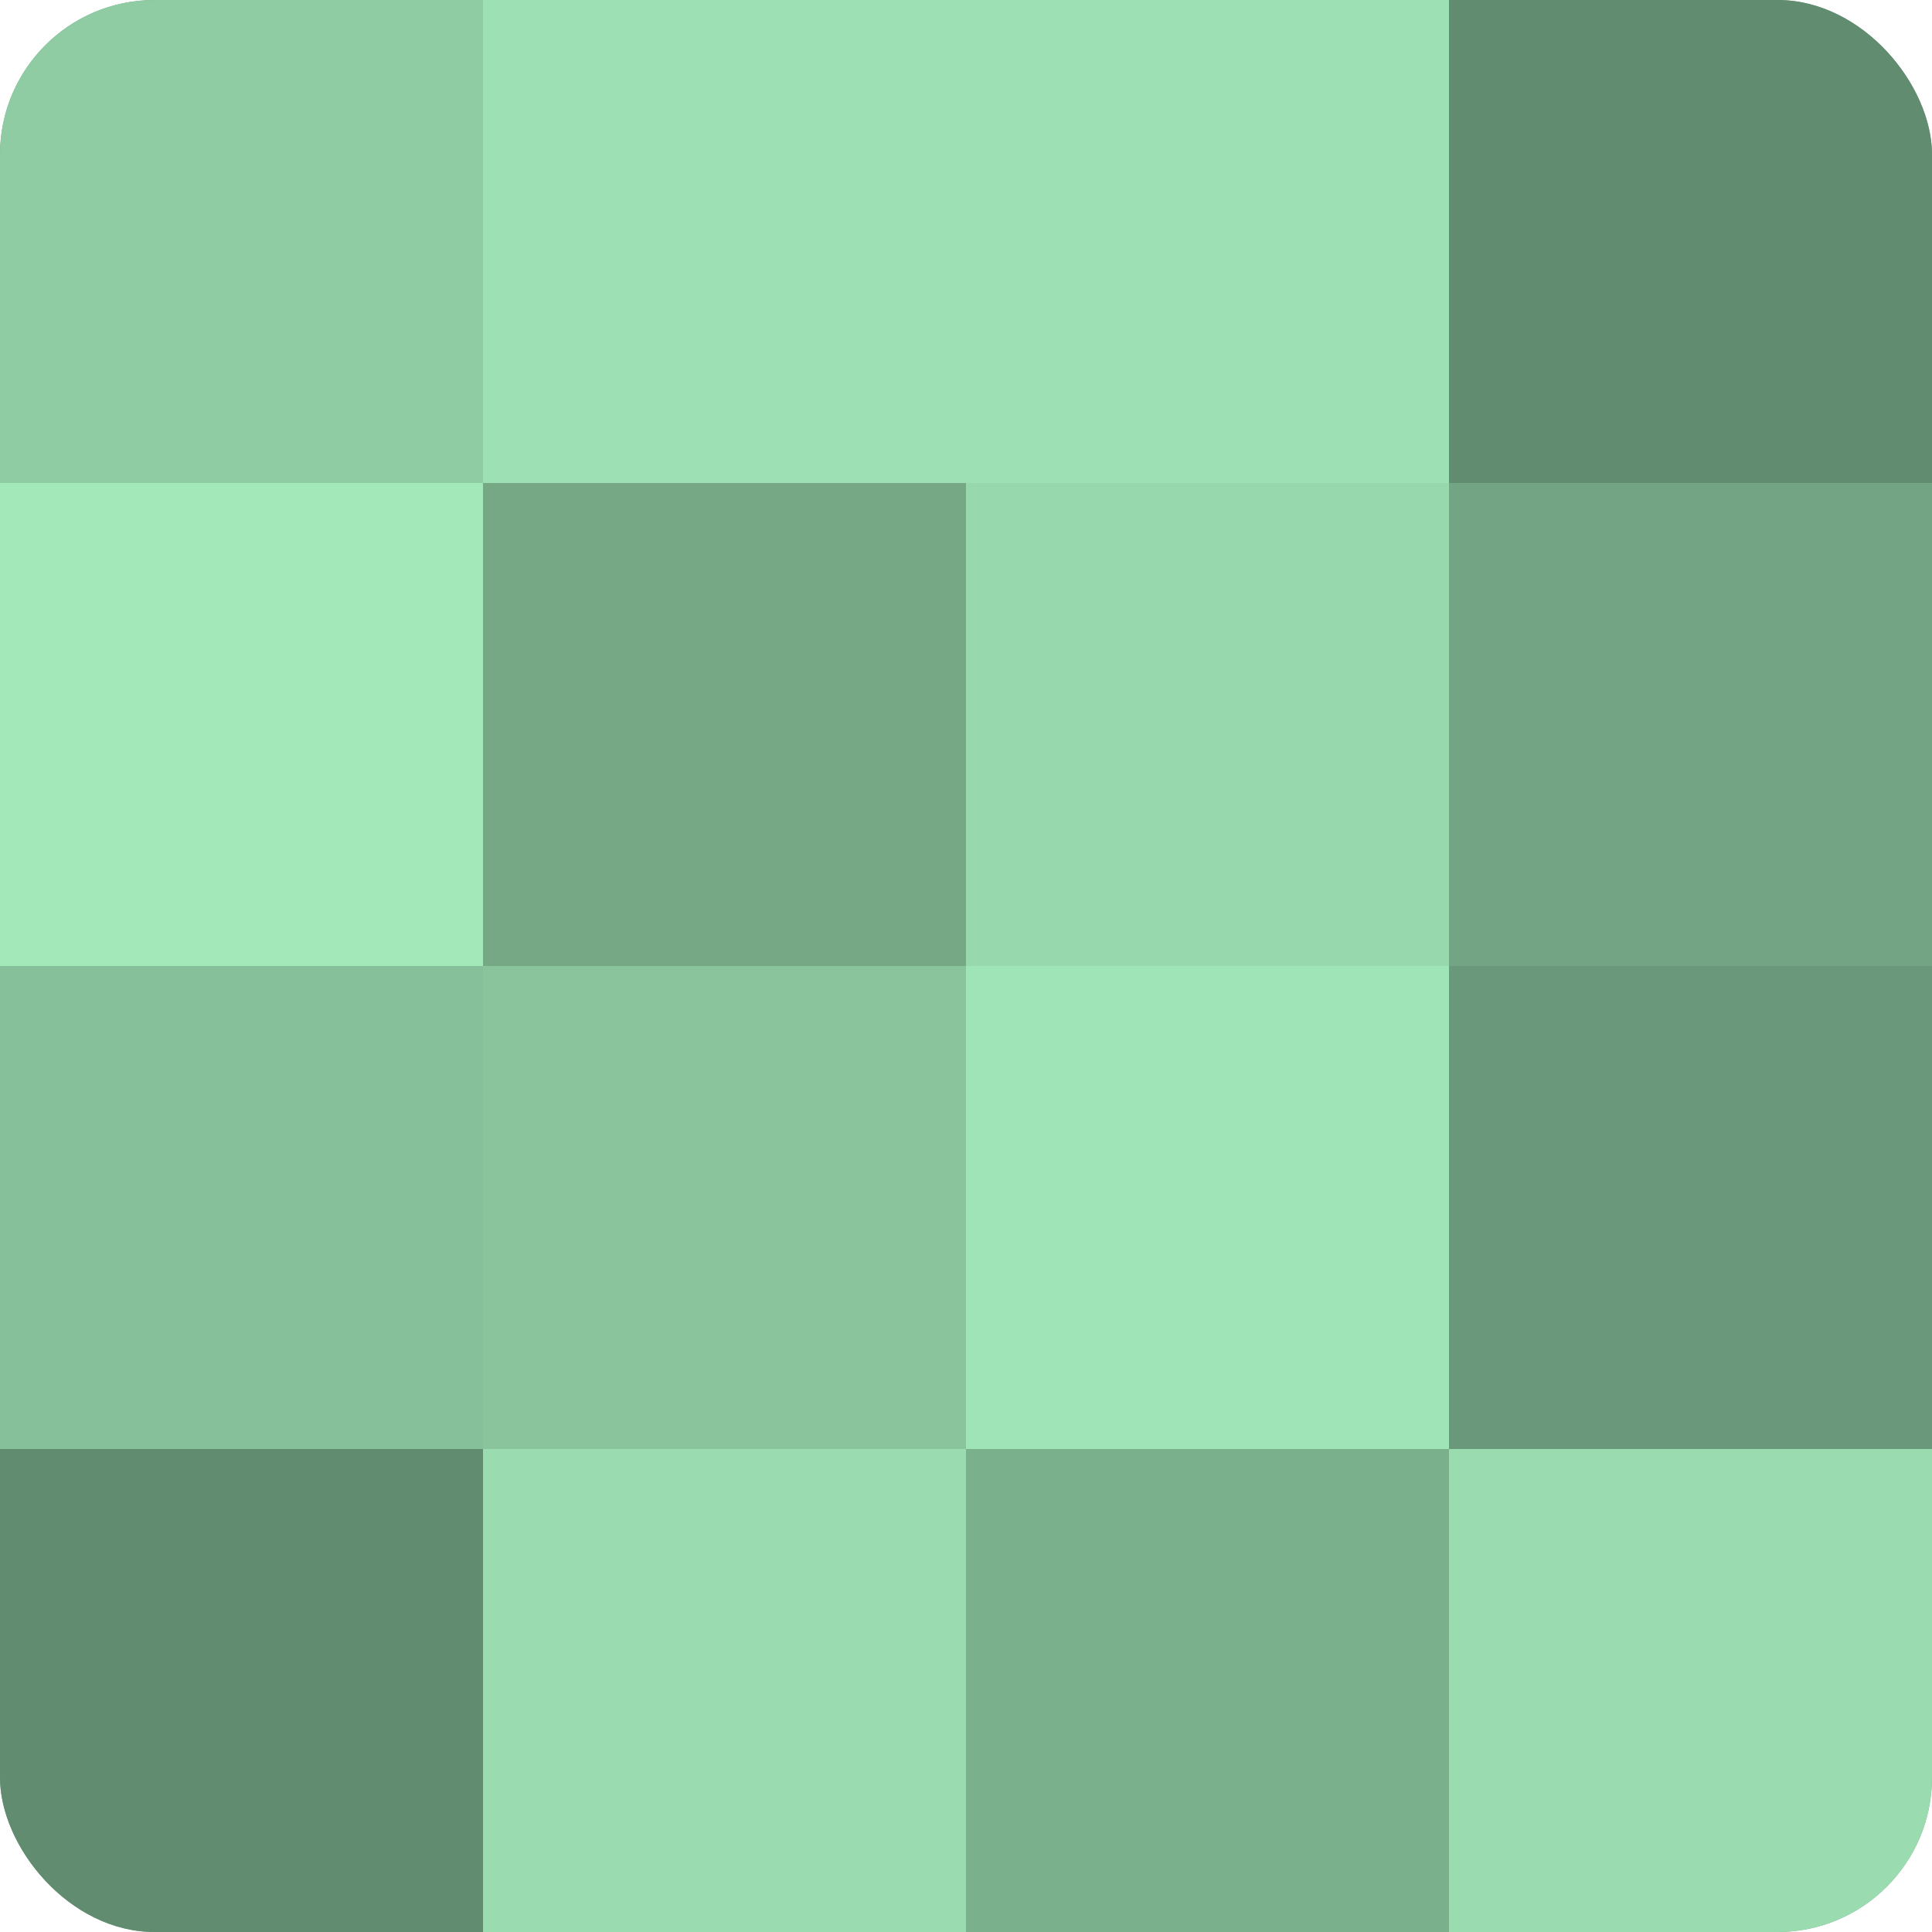
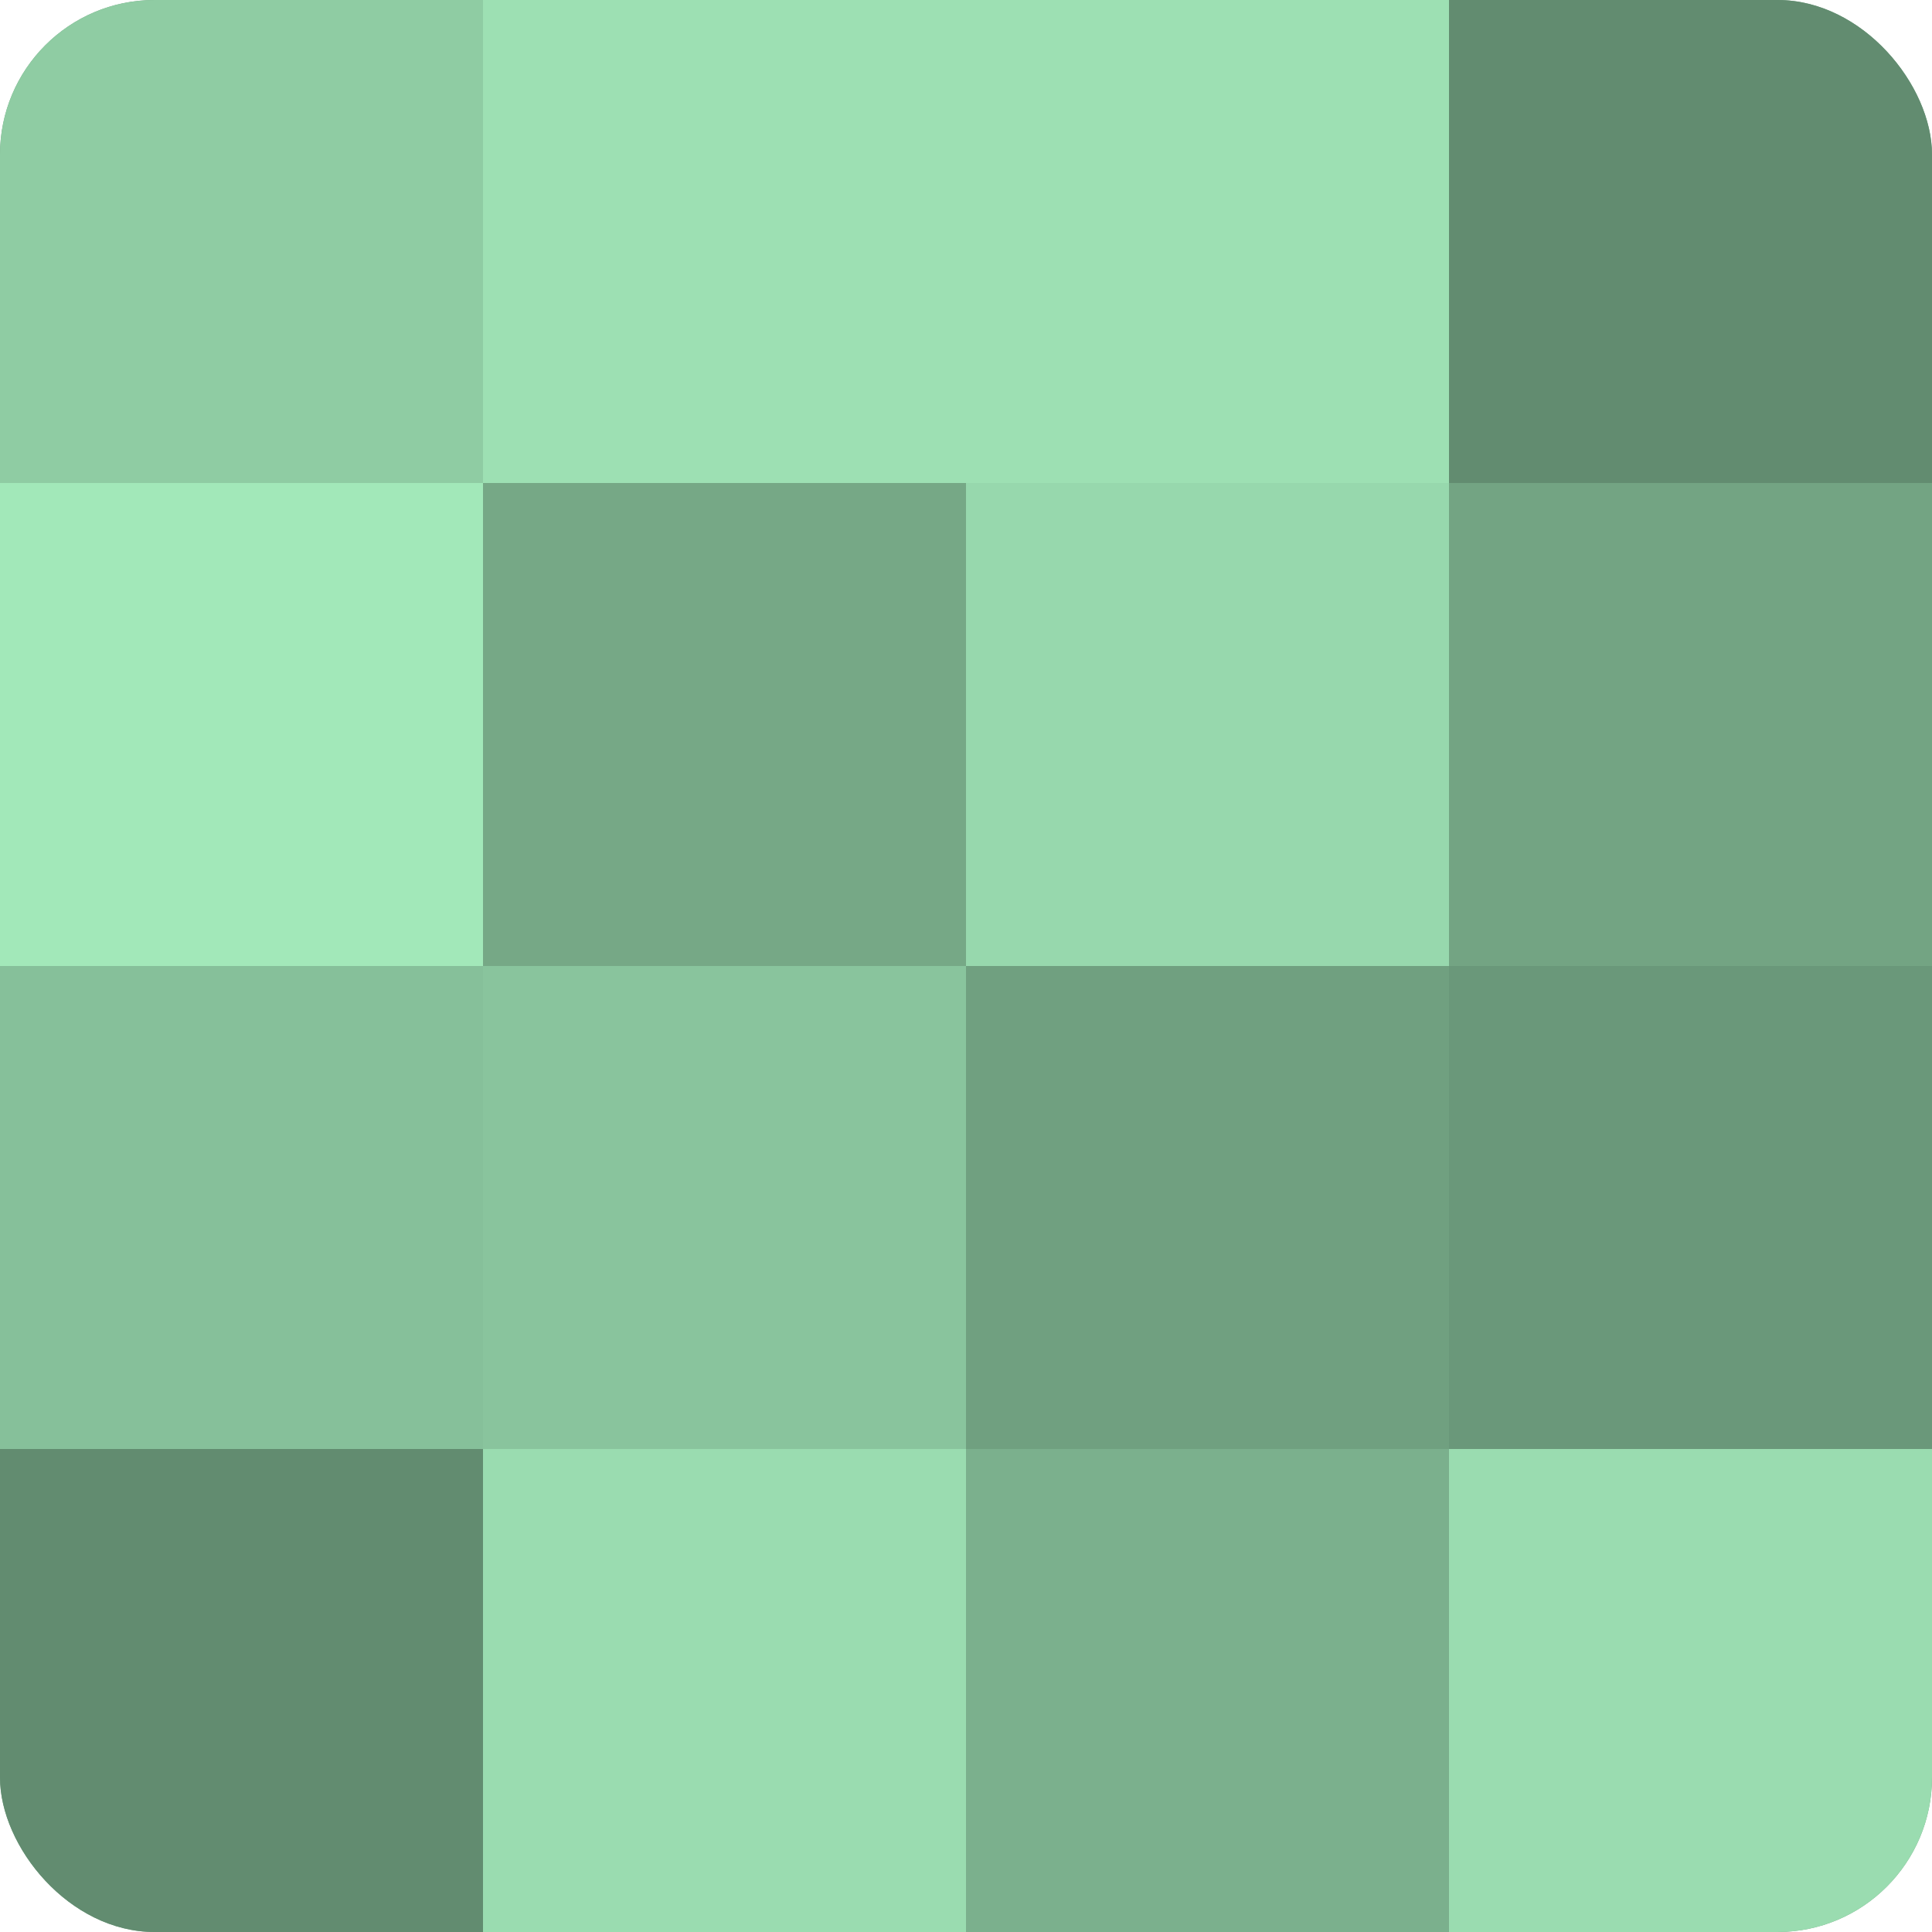
<svg xmlns="http://www.w3.org/2000/svg" width="60" height="60" viewBox="0 0 100 100" preserveAspectRatio="xMidYMid meet">
  <defs>
    <clipPath id="c" width="100" height="100">
      <rect width="100" height="100" rx="8" ry="8" />
    </clipPath>
  </defs>
  <g clip-path="url(#c)">
    <rect width="100" height="100" fill="#70a080" />
    <rect width="25" height="25" fill="#8fcca3" />
    <rect y="25" width="25" height="25" fill="#a2e8b9" />
    <rect y="50" width="25" height="25" fill="#86c09a" />
    <rect y="75" width="25" height="25" fill="#628c70" />
    <rect x="25" width="25" height="25" fill="#9de0b3" />
    <rect x="25" y="25" width="25" height="25" fill="#76a886" />
    <rect x="25" y="50" width="25" height="25" fill="#89c49d" />
    <rect x="25" y="75" width="25" height="25" fill="#9adcb0" />
    <rect x="50" width="25" height="25" fill="#9de0b3" />
    <rect x="50" y="25" width="25" height="25" fill="#97d8ad" />
-     <rect x="50" y="50" width="25" height="25" fill="#9fe4b6" />
    <rect x="50" y="75" width="25" height="25" fill="#7bb08d" />
    <rect x="75" width="25" height="25" fill="#628c70" />
    <rect x="75" y="25" width="25" height="25" fill="#73a483" />
    <rect x="75" y="50" width="25" height="25" fill="#6a987a" />
    <rect x="75" y="75" width="25" height="25" fill="#9adcb0" />
  </g>
</svg>